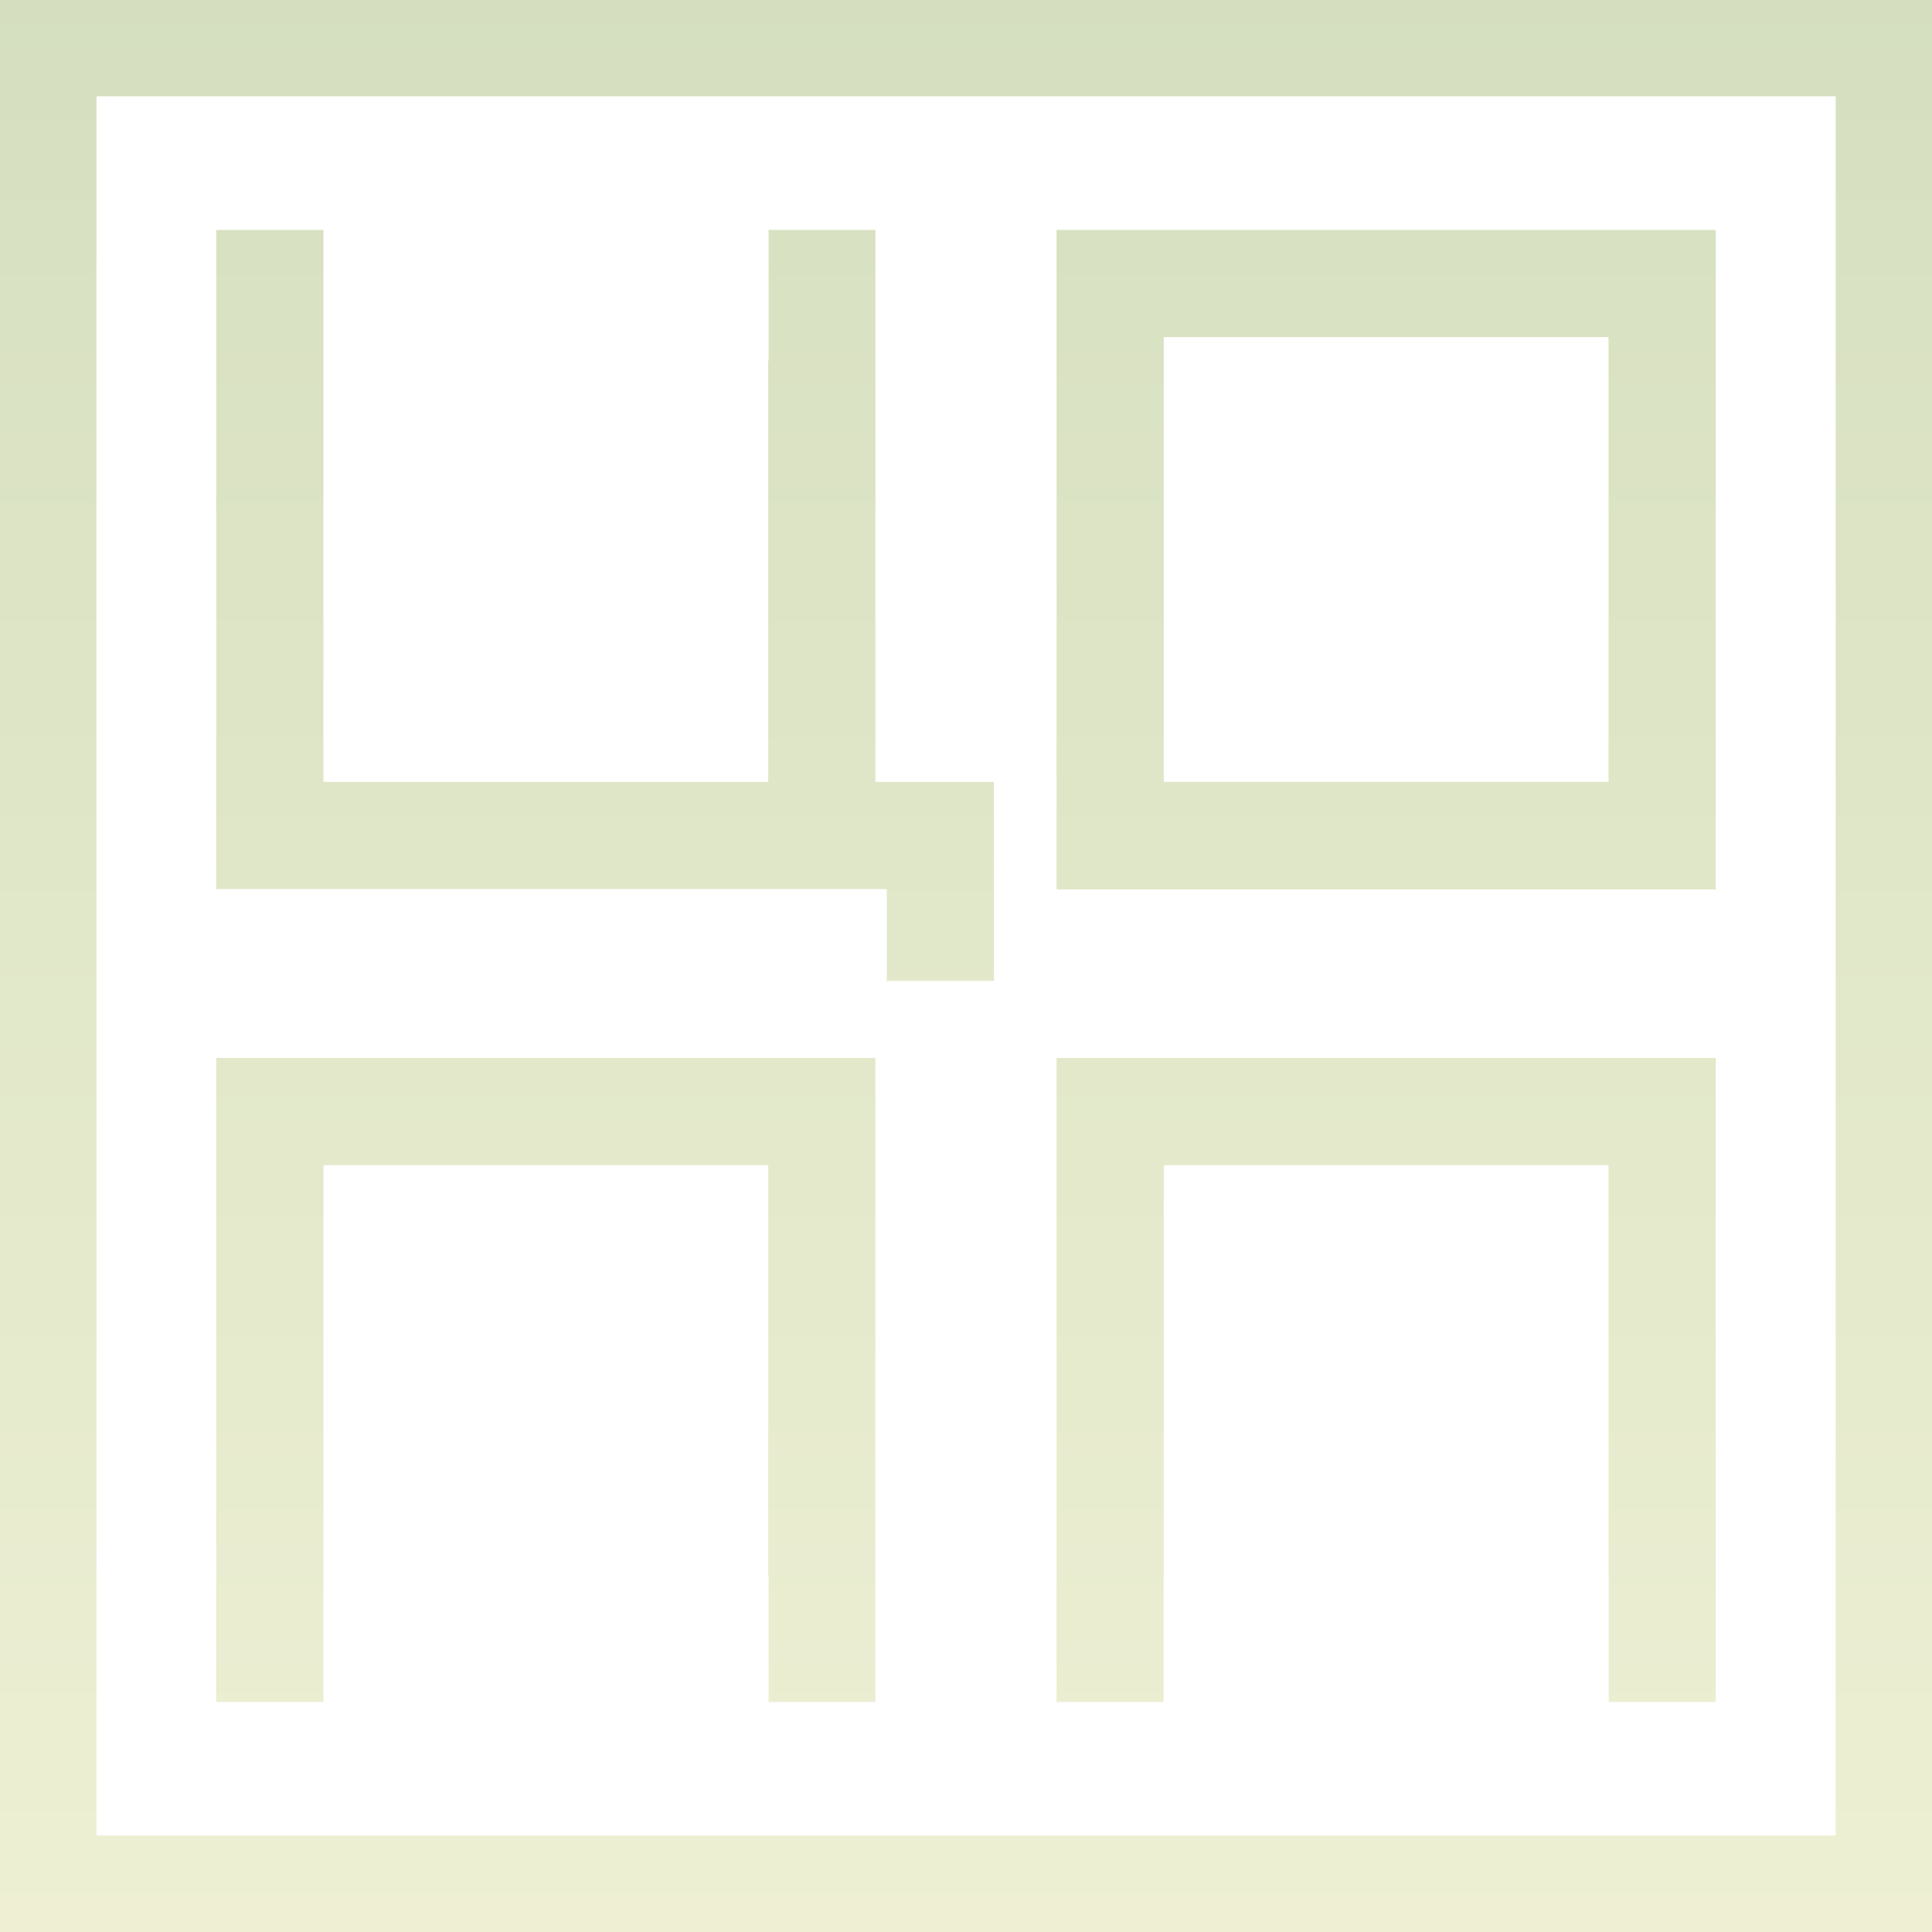
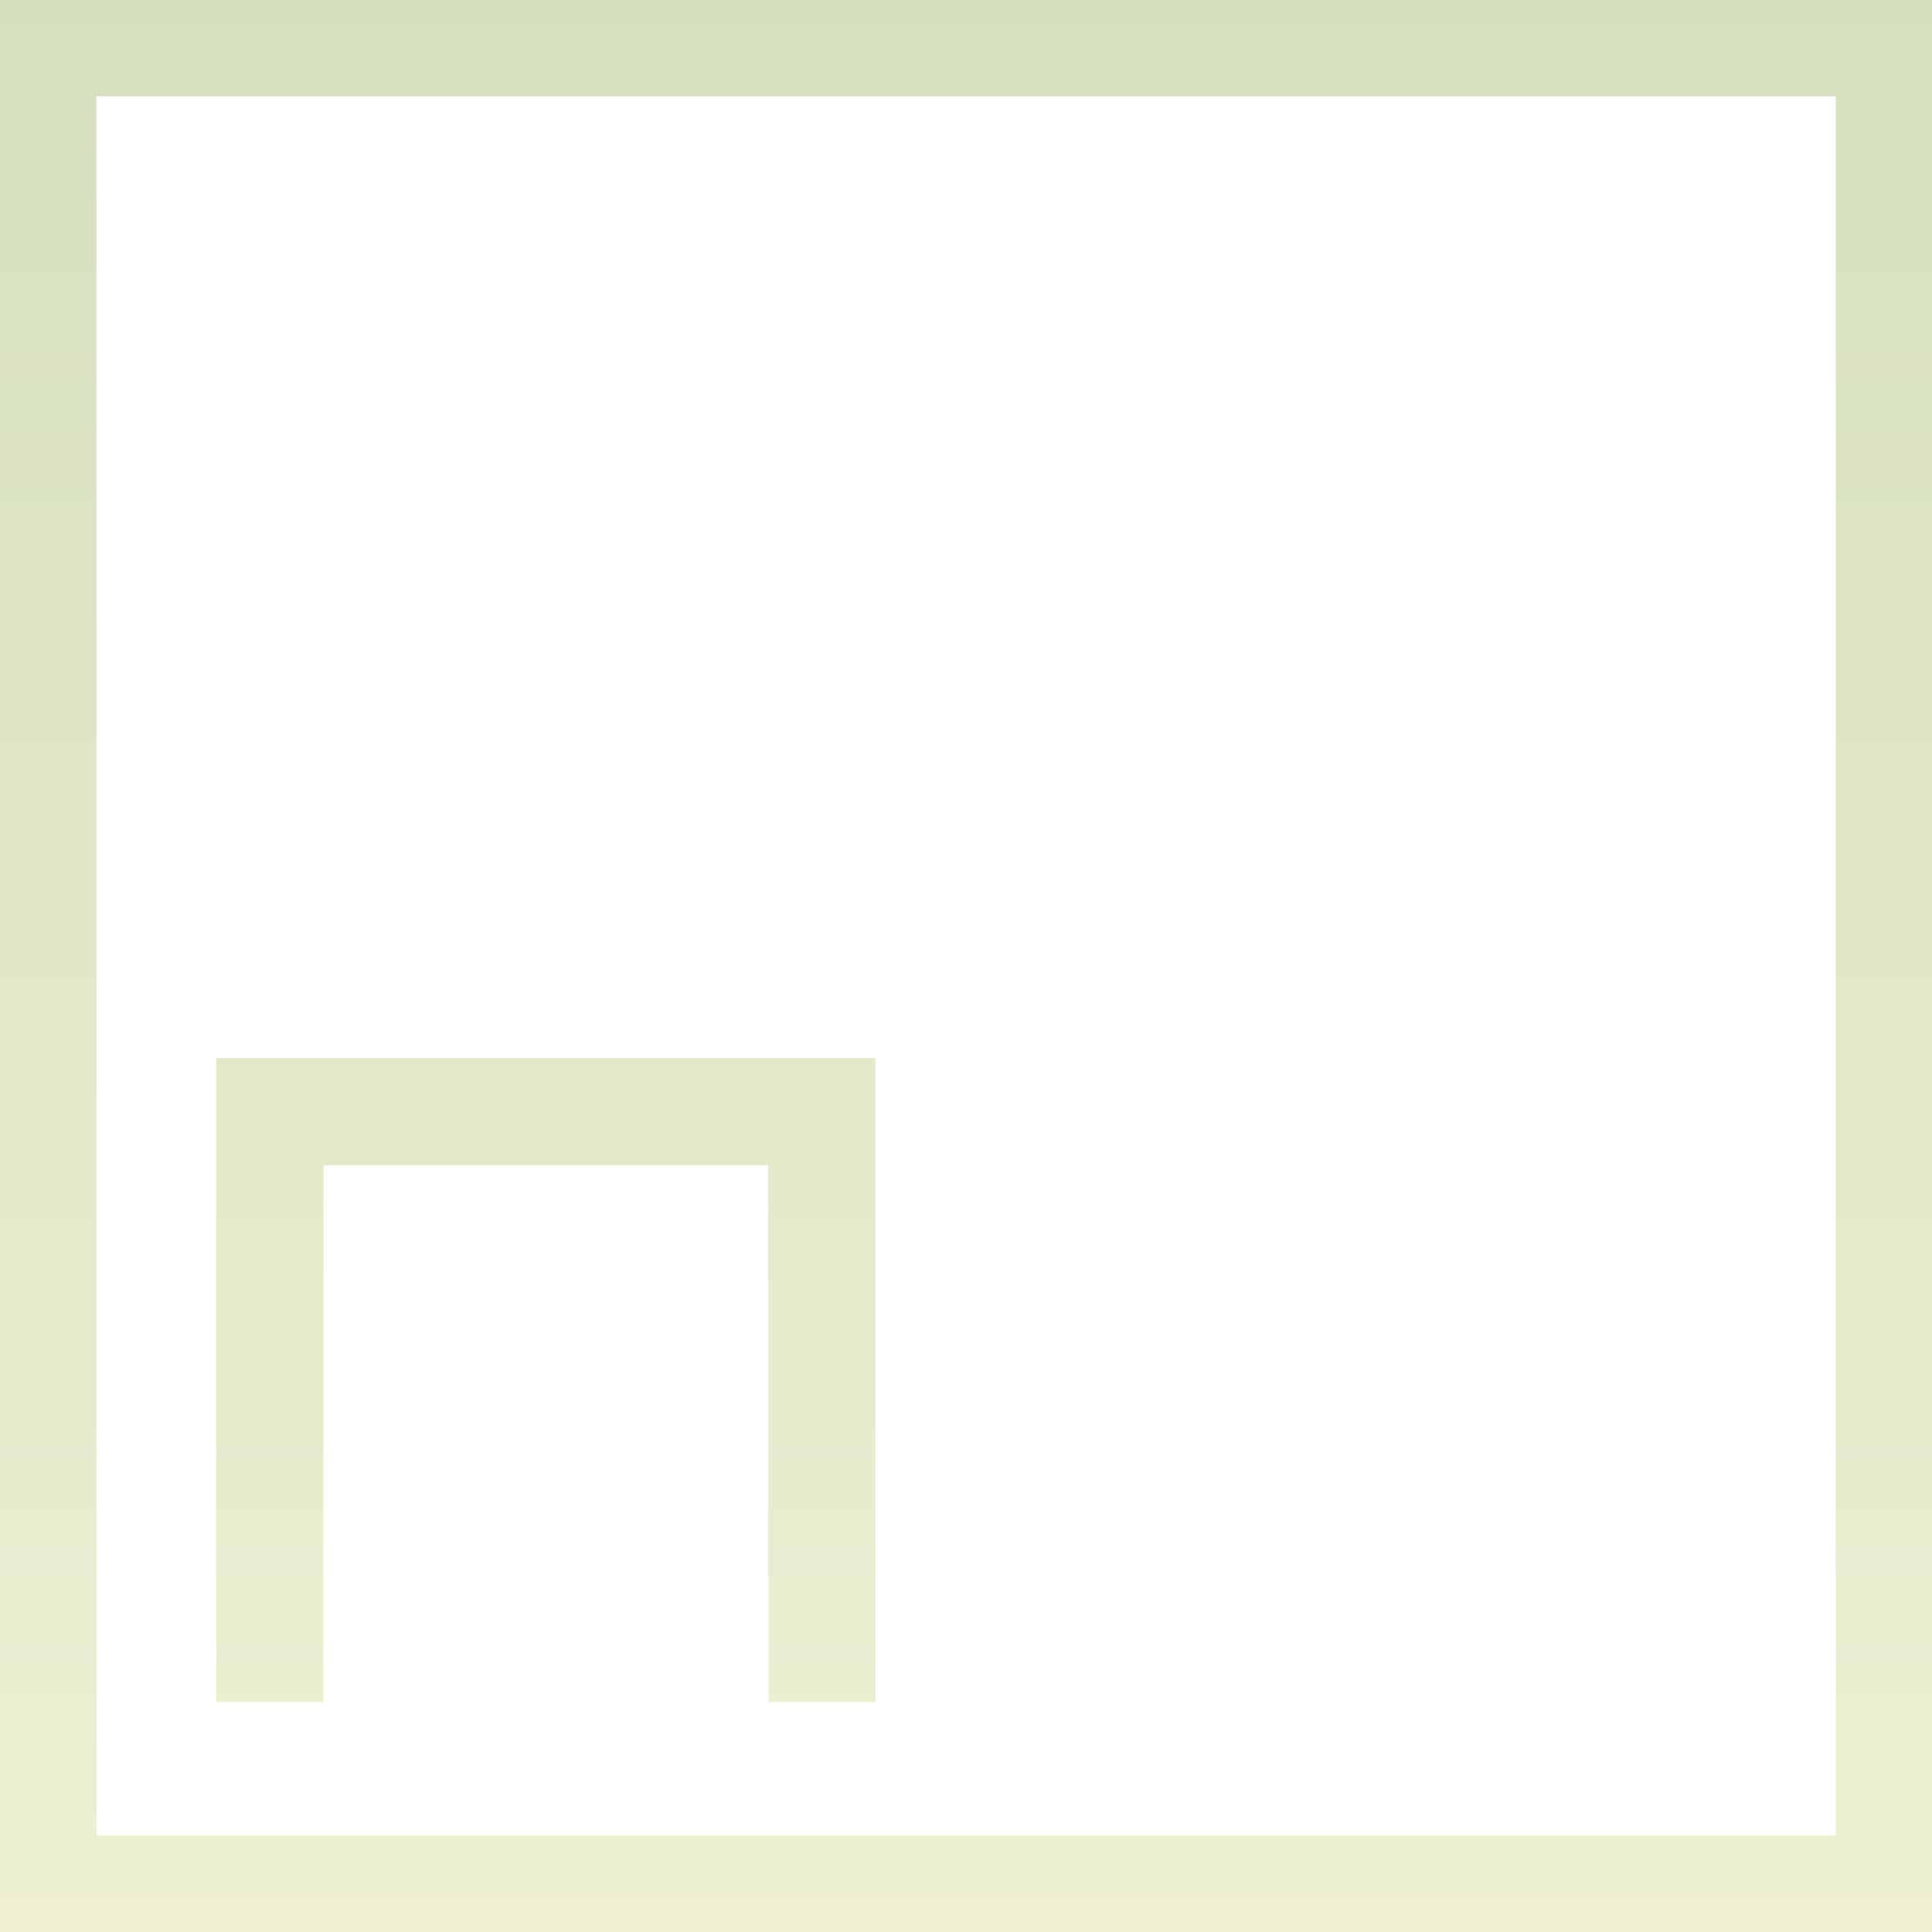
<svg xmlns="http://www.w3.org/2000/svg" width="444" height="444" viewBox="0 0 444 444" fill="none">
  <path d="M22.169 421.831H421.872V22.128H22.169V421.831ZM444 444H0V0H444V444Z" fill="url(#paint0_linear_500_9454)" fill-opacity="0.5" />
-   <path d="M267.454 179.678H369.667V77.465H267.454V179.678ZM394.308 204.402H242.813V52.844H394.308V204.402Z" fill="url(#paint1_linear_500_9454)" fill-opacity="0.5" />
-   <path d="M228.406 189.032V179.698H201.189V52.844H176.63V82.946H176.547V179.698H74.334V52.844H49.693V204.319H203.805V225.417H228.426V189.032H228.406Z" fill="url(#paint2_linear_500_9454)" fill-opacity="0.5" />
  <path d="M49.693 391.151H74.334V267.779H176.547V362.266H176.63V391.151H201.168V243.138H49.693V391.151Z" fill="url(#paint3_linear_500_9454)" fill-opacity="0.5" />
-   <path d="M394.308 243.138H242.813V391.151H267.413V362.266H267.454V267.779H369.667V362.266H369.708V391.151H394.308V243.138Z" fill="url(#paint4_linear_500_9454)" fill-opacity="0.5" />
  <defs>
    <linearGradient id="paint0_linear_500_9454" x1="222" y1="-131.447" x2="222" y2="444" gradientUnits="userSpaceOnUse">
      <stop stop-color="#9DB775" />
      <stop offset="1" stop-color="#DEE1A9" />
    </linearGradient>
    <linearGradient id="paint1_linear_500_9454" x1="222" y1="-131.447" x2="222" y2="444" gradientUnits="userSpaceOnUse">
      <stop stop-color="#9DB775" />
      <stop offset="1" stop-color="#DEE1A9" />
    </linearGradient>
    <linearGradient id="paint2_linear_500_9454" x1="222" y1="-131.447" x2="222" y2="444" gradientUnits="userSpaceOnUse">
      <stop stop-color="#9DB775" />
      <stop offset="1" stop-color="#DEE1A9" />
    </linearGradient>
    <linearGradient id="paint3_linear_500_9454" x1="222" y1="-131.447" x2="222" y2="444" gradientUnits="userSpaceOnUse">
      <stop stop-color="#9DB775" />
      <stop offset="1" stop-color="#DEE1A9" />
    </linearGradient>
    <linearGradient id="paint4_linear_500_9454" x1="222" y1="-131.447" x2="222" y2="444" gradientUnits="userSpaceOnUse">
      <stop stop-color="#9DB775" />
      <stop offset="1" stop-color="#DEE1A9" />
    </linearGradient>
  </defs>
</svg>